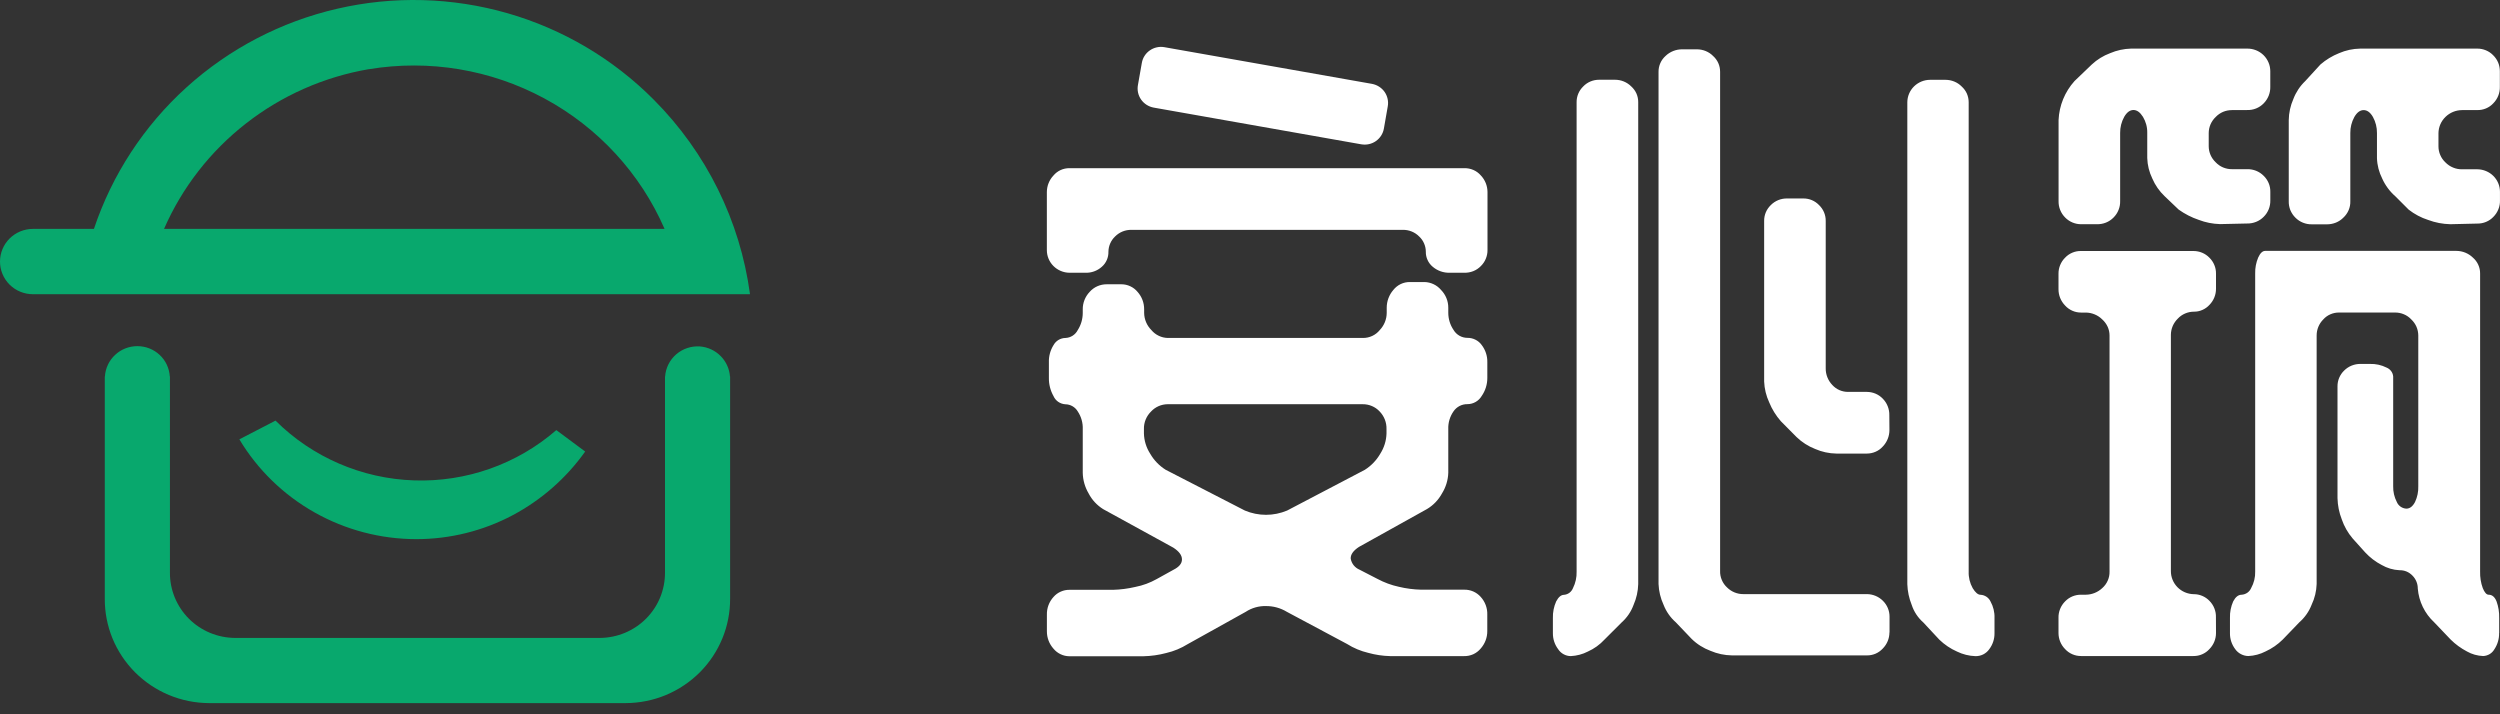
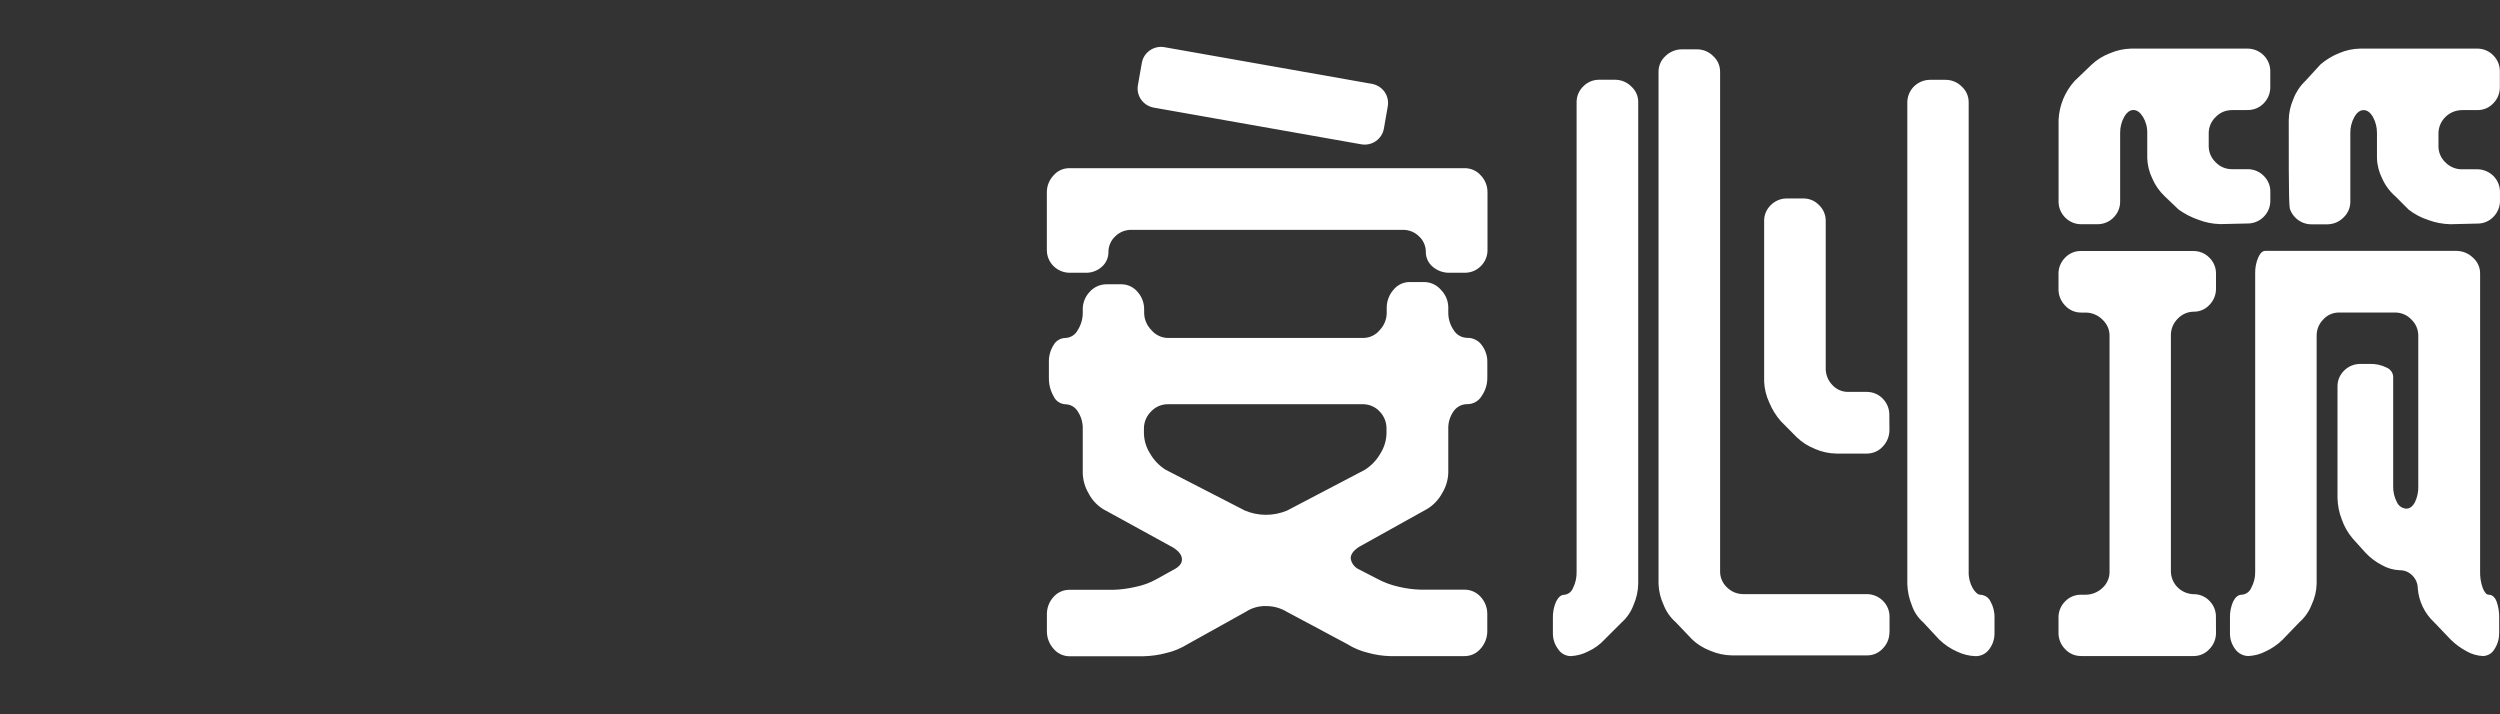
<svg xmlns="http://www.w3.org/2000/svg" width="70" height="20" viewBox="0 0 70 20" fill="none">
  <rect x="0" y="0" width="70" height="20" fill="#333333" stroke="none" />
-   <path fill-rule="evenodd" clip-rule="evenodd" d="M21 8.238H4.045L4.047 8.238H0.923C0.678 8.238 0.443 8.142 0.27 7.971C0.097 7.799 0 7.566 0 7.324C0 7.081 0.097 6.849 0.27 6.677C0.443 6.506 0.678 6.409 0.923 6.409H2.63C3.138 4.889 4.031 3.524 5.224 2.444C6.417 1.365 7.87 0.607 9.444 0.244C11.017 -0.12 12.658 -0.076 14.21 0.37C15.761 0.816 17.171 1.65 18.305 2.791C19.777 4.268 20.723 6.18 21 8.238ZM15.246 2.758C13.745 1.947 12.013 1.658 10.327 1.938L10.325 1.937C9.07 2.153 7.889 2.675 6.889 3.456C5.888 4.236 5.099 5.251 4.593 6.409H18.608C17.931 4.854 16.747 3.568 15.246 2.758ZM19.599 9.7C19.479 9.692 19.359 9.707 19.244 9.745C19.131 9.783 19.025 9.842 18.934 9.921C18.844 9.999 18.77 10.094 18.716 10.201C18.663 10.308 18.631 10.424 18.623 10.543H18.62V16.033C18.622 16.515 18.432 16.979 18.09 17.322C17.748 17.665 17.283 17.859 16.796 17.862H6.581C6.095 17.859 5.629 17.665 5.287 17.322C4.946 16.979 4.755 16.515 4.758 16.033V10.539H4.754C4.74 10.31 4.639 10.094 4.47 9.937C4.301 9.779 4.078 9.692 3.846 9.692C3.614 9.692 3.391 9.779 3.223 9.937C3.054 10.094 2.952 10.31 2.938 10.539H2.934V16.761C2.932 17.143 3.005 17.522 3.15 17.876C3.296 18.23 3.51 18.552 3.781 18.824C4.052 19.095 4.374 19.311 4.729 19.46C5.085 19.608 5.466 19.685 5.851 19.687H17.525C17.911 19.685 18.292 19.608 18.647 19.46C19.003 19.311 19.325 19.095 19.596 18.824C19.867 18.552 20.081 18.23 20.226 17.876C20.372 17.522 20.445 17.143 20.443 16.761V10.539H20.439C20.423 10.323 20.329 10.12 20.175 9.966C20.021 9.812 19.817 9.718 19.599 9.7ZM7.714 11.777L6.702 12.302C7.213 13.153 7.938 13.857 8.806 14.347C9.674 14.837 10.656 15.095 11.654 15.096C12.597 15.096 13.526 14.866 14.357 14.425C15.164 13.995 15.858 13.385 16.385 12.643L15.577 12.043C14.477 12.998 13.053 13.501 11.592 13.451C10.132 13.402 8.745 12.803 7.714 11.777Z" fill="#08A86D" />
-   <path fill-rule="evenodd" clip-rule="evenodd" d="M40.589 7.637C40.417 7.641 40.249 7.582 40.118 7.471C40.056 7.42 40.005 7.355 39.972 7.281C39.938 7.208 39.921 7.127 39.923 7.047C39.923 6.967 39.906 6.889 39.874 6.816C39.843 6.743 39.796 6.677 39.737 6.622C39.677 6.561 39.605 6.513 39.525 6.481C39.445 6.449 39.36 6.434 39.274 6.436H31.686C31.6 6.434 31.514 6.449 31.434 6.481C31.355 6.513 31.282 6.561 31.222 6.622C31.164 6.677 31.118 6.743 31.086 6.816C31.054 6.889 31.037 6.967 31.036 7.047C31.038 7.127 31.023 7.206 30.991 7.279C30.959 7.353 30.911 7.418 30.85 7.471C30.724 7.584 30.557 7.644 30.387 7.637H29.944C29.776 7.635 29.615 7.567 29.497 7.449C29.378 7.33 29.312 7.171 29.312 7.004V5.376C29.313 5.204 29.379 5.038 29.498 4.913C29.553 4.848 29.621 4.796 29.698 4.761C29.775 4.726 29.859 4.708 29.944 4.709H41C41.088 4.707 41.175 4.724 41.255 4.759C41.336 4.794 41.407 4.847 41.464 4.913C41.583 5.038 41.649 5.204 41.65 5.376V7.004C41.651 7.087 41.634 7.169 41.602 7.246C41.571 7.322 41.523 7.392 41.464 7.45C41.404 7.512 41.332 7.56 41.252 7.592C41.172 7.624 41.086 7.639 41 7.637H40.589ZM33.257 18.035C33.072 18.15 32.869 18.235 32.656 18.284C32.448 18.34 32.233 18.37 32.017 18.375H29.945C29.86 18.375 29.775 18.356 29.698 18.319C29.621 18.283 29.553 18.23 29.499 18.165C29.377 18.029 29.311 17.854 29.313 17.673V17.213C29.308 17.029 29.374 16.851 29.499 16.714C29.554 16.651 29.622 16.6 29.7 16.566C29.777 16.531 29.86 16.514 29.945 16.515H31.167C31.377 16.509 31.585 16.482 31.789 16.434C32 16.393 32.203 16.318 32.389 16.213L32.853 15.956C33.014 15.875 33.095 15.78 33.095 15.664C33.095 15.548 33.015 15.439 32.853 15.334L30.889 14.256C30.716 14.148 30.575 13.997 30.482 13.817C30.378 13.641 30.321 13.442 30.317 13.239V12.018C30.324 11.841 30.275 11.667 30.177 11.52C30.142 11.46 30.091 11.41 30.031 11.375C29.971 11.34 29.902 11.321 29.832 11.32C29.761 11.316 29.692 11.293 29.633 11.253C29.574 11.213 29.527 11.157 29.499 11.092C29.411 10.936 29.366 10.761 29.369 10.583V10.144C29.363 9.975 29.409 9.807 29.499 9.663C29.532 9.603 29.58 9.553 29.638 9.518C29.697 9.483 29.764 9.464 29.832 9.463C29.905 9.46 29.974 9.438 30.035 9.399C30.096 9.36 30.144 9.306 30.177 9.242C30.269 9.098 30.317 8.931 30.317 8.761V8.663C30.315 8.48 30.385 8.304 30.512 8.171C30.572 8.104 30.645 8.05 30.727 8.014C30.81 7.978 30.899 7.959 30.989 7.96H31.401C31.487 7.96 31.572 7.979 31.649 8.016C31.727 8.052 31.796 8.105 31.85 8.171C31.972 8.306 32.038 8.482 32.036 8.663V8.761C32.038 8.941 32.111 9.114 32.239 9.242C32.295 9.31 32.365 9.364 32.445 9.402C32.524 9.441 32.611 9.461 32.699 9.463H38.162C38.252 9.464 38.342 9.444 38.423 9.406C38.505 9.368 38.576 9.312 38.633 9.242C38.757 9.112 38.827 8.94 38.828 8.761V8.617C38.828 8.434 38.894 8.257 39.014 8.118C39.069 8.049 39.139 7.992 39.219 7.954C39.3 7.915 39.388 7.896 39.478 7.897H39.885C39.974 7.899 40.061 7.92 40.141 7.958C40.221 7.996 40.292 8.051 40.349 8.118C40.48 8.252 40.553 8.431 40.552 8.617V8.758C40.552 8.929 40.603 9.097 40.7 9.239C40.739 9.306 40.796 9.362 40.865 9.401C40.933 9.44 41.011 9.46 41.09 9.46C41.167 9.459 41.244 9.477 41.313 9.512C41.382 9.546 41.442 9.597 41.487 9.66C41.593 9.797 41.649 9.967 41.645 10.141V10.58C41.646 10.761 41.591 10.939 41.487 11.088C41.446 11.157 41.388 11.214 41.319 11.254C41.249 11.294 41.17 11.316 41.09 11.316C41.013 11.315 40.937 11.332 40.869 11.367C40.801 11.402 40.743 11.454 40.7 11.516C40.597 11.662 40.545 11.837 40.552 12.015V13.236C40.546 13.44 40.485 13.639 40.377 13.814C40.279 13.994 40.135 14.146 39.958 14.252L38.052 15.313C37.89 15.418 37.813 15.53 37.82 15.643C37.832 15.711 37.861 15.775 37.904 15.829C37.948 15.883 38.005 15.925 38.069 15.952L38.568 16.209C38.757 16.31 38.959 16.385 39.168 16.43C39.372 16.479 39.58 16.506 39.79 16.511H40.994C41.082 16.509 41.169 16.526 41.249 16.56C41.329 16.595 41.4 16.646 41.458 16.711C41.583 16.847 41.65 17.026 41.644 17.209V17.669C41.646 17.85 41.579 18.025 41.458 18.161C41.402 18.228 41.331 18.282 41.251 18.319C41.17 18.355 41.083 18.373 40.994 18.371H38.922C38.716 18.366 38.51 18.335 38.311 18.28C38.1 18.23 37.9 18.146 37.717 18.031L36.032 17.131C35.856 17.024 35.653 16.968 35.446 16.97C35.246 16.965 35.048 17.021 34.881 17.131L33.257 18.035ZM34.858 14.296C35.044 14.374 35.245 14.415 35.448 14.415C35.65 14.415 35.851 14.374 36.038 14.296L38.215 13.155C38.394 13.042 38.542 12.887 38.647 12.705C38.756 12.535 38.817 12.338 38.822 12.136V12.017C38.825 11.925 38.809 11.834 38.776 11.748C38.742 11.662 38.692 11.584 38.627 11.518C38.567 11.454 38.494 11.403 38.413 11.369C38.332 11.335 38.245 11.317 38.156 11.318H32.693C32.607 11.319 32.522 11.337 32.443 11.371C32.363 11.406 32.292 11.456 32.234 11.518C32.167 11.583 32.114 11.661 32.079 11.746C32.044 11.832 32.027 11.924 32.03 12.017V12.136C32.035 12.338 32.096 12.535 32.206 12.705C32.311 12.888 32.461 13.043 32.641 13.155L34.858 14.296ZM38.117 4.041L32.304 3.013C32.161 2.987 32.034 2.906 31.951 2.788C31.868 2.669 31.836 2.523 31.862 2.381L31.971 1.763C31.983 1.693 32.008 1.626 32.047 1.565C32.085 1.505 32.135 1.453 32.194 1.412C32.252 1.371 32.319 1.341 32.389 1.326C32.459 1.31 32.532 1.308 32.603 1.321L38.415 2.348C38.559 2.375 38.686 2.456 38.769 2.574C38.851 2.693 38.883 2.839 38.857 2.981L38.749 3.599C38.737 3.669 38.711 3.736 38.673 3.796C38.635 3.856 38.585 3.908 38.526 3.95C38.468 3.991 38.402 4.02 38.331 4.036C38.261 4.051 38.189 4.053 38.118 4.041H38.117ZM44.145 2.862C44.144 2.78 44.16 2.698 44.192 2.622C44.224 2.546 44.272 2.477 44.331 2.42C44.388 2.36 44.457 2.313 44.533 2.281C44.609 2.249 44.691 2.233 44.774 2.233H45.22C45.304 2.233 45.388 2.249 45.466 2.281C45.544 2.313 45.615 2.36 45.675 2.42C45.737 2.476 45.787 2.544 45.821 2.62C45.854 2.697 45.871 2.779 45.87 2.862V16.354C45.865 16.555 45.821 16.752 45.74 16.937C45.671 17.125 45.557 17.294 45.406 17.428L44.925 17.909C44.795 18.05 44.637 18.164 44.461 18.243C44.312 18.32 44.148 18.363 43.98 18.371C43.91 18.37 43.841 18.352 43.78 18.318C43.719 18.285 43.667 18.237 43.629 18.178C43.531 18.049 43.479 17.891 43.481 17.729V17.304C43.476 17.145 43.508 16.987 43.572 16.841C43.637 16.718 43.71 16.655 43.794 16.655C43.849 16.65 43.901 16.63 43.945 16.597C43.989 16.564 44.023 16.519 44.043 16.468C44.115 16.325 44.15 16.165 44.145 16.005V2.862H44.145ZM52.904 17.709C52.904 17.877 52.837 18.038 52.718 18.159C52.661 18.22 52.593 18.27 52.516 18.303C52.439 18.336 52.355 18.353 52.271 18.351H48.493C48.286 18.348 48.082 18.304 47.893 18.223C47.695 18.149 47.516 18.036 47.366 17.889L46.924 17.426C46.771 17.292 46.653 17.123 46.58 16.935C46.495 16.751 46.447 16.553 46.439 16.352V2.01C46.438 1.927 46.455 1.845 46.489 1.768C46.522 1.692 46.572 1.624 46.634 1.568C46.696 1.508 46.77 1.46 46.851 1.428C46.932 1.396 47.018 1.38 47.105 1.381H47.512C47.597 1.381 47.681 1.397 47.759 1.429C47.837 1.461 47.908 1.508 47.967 1.568C48.03 1.624 48.079 1.692 48.113 1.768C48.147 1.845 48.163 1.927 48.163 2.01V15.986C48.16 16.072 48.176 16.158 48.21 16.238C48.243 16.318 48.294 16.39 48.358 16.449C48.417 16.508 48.488 16.555 48.566 16.587C48.644 16.619 48.728 16.636 48.813 16.635H52.275C52.443 16.637 52.603 16.704 52.721 16.822C52.84 16.939 52.907 17.098 52.907 17.264V17.709L52.904 17.709ZM52.904 12.043C52.904 12.214 52.837 12.379 52.718 12.503C52.662 12.566 52.593 12.616 52.516 12.649C52.439 12.683 52.356 12.7 52.271 12.7H51.418C51.214 12.697 51.011 12.653 50.824 12.571C50.63 12.495 50.453 12.382 50.304 12.238L49.862 11.792C49.725 11.635 49.615 11.457 49.537 11.265C49.452 11.082 49.404 10.884 49.396 10.682V6.185C49.395 6.103 49.411 6.021 49.443 5.945C49.475 5.869 49.523 5.801 49.582 5.743C49.642 5.682 49.715 5.634 49.794 5.602C49.874 5.57 49.96 5.555 50.046 5.557H50.492C50.575 5.556 50.657 5.572 50.733 5.604C50.809 5.636 50.877 5.684 50.934 5.743C50.994 5.801 51.041 5.869 51.073 5.945C51.105 6.021 51.121 6.103 51.12 6.185V10.31C51.117 10.485 51.184 10.654 51.306 10.781C51.362 10.842 51.43 10.891 51.506 10.924C51.583 10.957 51.665 10.974 51.748 10.973H52.269C52.352 10.973 52.434 10.989 52.511 11.021C52.588 11.053 52.657 11.1 52.715 11.16C52.776 11.221 52.824 11.294 52.856 11.375C52.888 11.455 52.903 11.54 52.901 11.627L52.904 12.043ZM55.31 18.372C55.132 18.366 54.957 18.322 54.797 18.244C54.613 18.163 54.446 18.05 54.302 17.911L53.853 17.429C53.702 17.297 53.59 17.127 53.528 16.938C53.453 16.752 53.411 16.555 53.405 16.355V2.864C53.406 2.697 53.473 2.538 53.592 2.42C53.711 2.303 53.872 2.236 54.04 2.235H54.472C54.557 2.235 54.641 2.251 54.719 2.283C54.797 2.315 54.868 2.362 54.927 2.422C54.989 2.478 55.039 2.546 55.073 2.622C55.106 2.699 55.123 2.781 55.123 2.864V16.004C55.117 16.166 55.156 16.326 55.235 16.468C55.309 16.59 55.383 16.654 55.456 16.654C55.515 16.657 55.572 16.676 55.621 16.709C55.67 16.742 55.709 16.787 55.734 16.84C55.813 16.982 55.852 17.142 55.846 17.303V17.728C55.849 17.89 55.797 18.048 55.699 18.178C55.655 18.24 55.597 18.29 55.529 18.324C55.461 18.358 55.385 18.374 55.309 18.372L55.31 18.372ZM62.246 3.132C62.325 3.099 62.409 3.083 62.495 3.083L62.496 3.081H62.918C63.004 3.084 63.09 3.069 63.17 3.037C63.25 3.005 63.322 2.957 63.382 2.895C63.443 2.834 63.491 2.76 63.523 2.68C63.555 2.6 63.57 2.514 63.568 2.428V1.996C63.568 1.912 63.552 1.829 63.519 1.751C63.486 1.673 63.438 1.602 63.378 1.543C63.317 1.484 63.245 1.437 63.166 1.406C63.087 1.375 63.002 1.359 62.917 1.361H59.669C59.467 1.366 59.268 1.41 59.083 1.489C58.893 1.56 58.719 1.667 58.571 1.805L58.087 2.269C57.815 2.571 57.657 2.957 57.64 3.361V5.629C57.638 5.714 57.653 5.8 57.685 5.879C57.717 5.959 57.765 6.031 57.826 6.092C57.884 6.151 57.953 6.198 58.03 6.23C58.107 6.262 58.189 6.279 58.273 6.278H58.715C58.801 6.28 58.886 6.265 58.966 6.233C59.046 6.201 59.118 6.153 59.178 6.092C59.239 6.031 59.288 5.959 59.319 5.879C59.351 5.8 59.367 5.714 59.364 5.629V3.723C59.362 3.566 59.401 3.411 59.477 3.273C59.551 3.144 59.639 3.08 59.737 3.08C59.835 3.08 59.923 3.144 60.004 3.273C60.085 3.409 60.127 3.565 60.123 3.723V4.425C60.129 4.623 60.177 4.818 60.264 4.997C60.344 5.185 60.463 5.355 60.612 5.496L61.002 5.868C61.174 5.991 61.363 6.088 61.564 6.156C61.754 6.229 61.956 6.269 62.161 6.275L62.919 6.258C63.005 6.26 63.091 6.244 63.171 6.212C63.251 6.18 63.323 6.132 63.383 6.071C63.444 6.011 63.492 5.938 63.524 5.859C63.556 5.779 63.571 5.694 63.569 5.608V5.366C63.57 5.284 63.554 5.202 63.522 5.126C63.49 5.05 63.443 4.981 63.383 4.923C63.323 4.862 63.251 4.814 63.171 4.782C63.091 4.75 63.005 4.735 62.919 4.737H62.495C62.409 4.738 62.325 4.721 62.246 4.688C62.168 4.655 62.097 4.606 62.039 4.544C61.978 4.486 61.929 4.416 61.895 4.339C61.862 4.262 61.844 4.179 61.844 4.095V3.726C61.844 3.642 61.862 3.558 61.895 3.481C61.929 3.404 61.978 3.334 62.039 3.276C62.097 3.215 62.168 3.166 62.246 3.132ZM61.862 18.176C61.981 18.056 62.048 17.894 62.048 17.726L62.046 17.286C62.049 17.201 62.035 17.116 62.003 17.036C61.972 16.956 61.924 16.884 61.864 16.823C61.807 16.764 61.739 16.717 61.664 16.685C61.588 16.653 61.507 16.636 61.425 16.637C61.253 16.634 61.089 16.564 60.969 16.442C60.85 16.32 60.783 16.157 60.785 15.987V9.37C60.786 9.286 60.804 9.203 60.837 9.126C60.871 9.048 60.92 8.979 60.98 8.92C61.037 8.859 61.106 8.811 61.183 8.778C61.26 8.745 61.343 8.727 61.427 8.727C61.51 8.728 61.592 8.712 61.667 8.678C61.743 8.645 61.811 8.596 61.866 8.535C61.984 8.414 62.049 8.253 62.048 8.085V7.66C62.049 7.577 62.033 7.495 62.001 7.419C61.969 7.342 61.922 7.272 61.862 7.214C61.805 7.155 61.735 7.108 61.659 7.076C61.582 7.044 61.499 7.028 61.416 7.028H58.27C58.186 7.026 58.103 7.042 58.027 7.074C57.95 7.106 57.88 7.154 57.824 7.214C57.764 7.273 57.717 7.343 57.685 7.421C57.653 7.498 57.637 7.581 57.638 7.664V8.096C57.636 8.267 57.703 8.432 57.824 8.556C57.88 8.618 57.949 8.667 58.026 8.701C58.102 8.735 58.186 8.752 58.27 8.752H58.4C58.486 8.752 58.572 8.77 58.651 8.803C58.731 8.836 58.803 8.884 58.864 8.945C58.927 9.002 58.978 9.071 59.014 9.149C59.049 9.226 59.067 9.31 59.067 9.395V16.003C59.069 16.09 59.053 16.176 59.017 16.256C58.982 16.336 58.93 16.408 58.864 16.466C58.739 16.584 58.573 16.651 58.4 16.652H58.27C58.187 16.651 58.104 16.667 58.027 16.699C57.95 16.731 57.881 16.779 57.824 16.838C57.763 16.899 57.715 16.971 57.683 17.051C57.651 17.131 57.635 17.216 57.638 17.302V17.726C57.638 17.894 57.705 18.056 57.824 18.176C57.88 18.237 57.949 18.286 58.026 18.319C58.103 18.353 58.186 18.369 58.27 18.369H61.416C61.5 18.37 61.584 18.354 61.66 18.32C61.737 18.287 61.806 18.238 61.862 18.176ZM69.845 18.176C69.933 18.042 69.978 17.886 69.975 17.726H69.977V17.302C69.981 17.144 69.957 16.987 69.903 16.838C69.854 16.716 69.78 16.652 69.682 16.652C69.622 16.652 69.566 16.588 69.517 16.466C69.463 16.317 69.439 16.16 69.443 16.003V7.658C69.444 7.573 69.426 7.49 69.391 7.413C69.356 7.336 69.304 7.267 69.24 7.212C69.117 7.093 68.952 7.026 68.78 7.025H63.425C63.349 7.025 63.285 7.089 63.229 7.212C63.17 7.353 63.141 7.505 63.145 7.658V16.003C63.15 16.164 63.111 16.324 63.032 16.466C63.01 16.517 62.974 16.562 62.928 16.595C62.883 16.627 62.829 16.647 62.772 16.652C62.67 16.652 62.595 16.716 62.53 16.838C62.465 16.984 62.434 17.142 62.439 17.302V17.726C62.436 17.888 62.488 18.046 62.586 18.176C62.628 18.235 62.683 18.283 62.747 18.316C62.811 18.35 62.882 18.368 62.955 18.369C63.123 18.361 63.287 18.317 63.436 18.24C63.615 18.158 63.778 18.045 63.917 17.907L64.381 17.425C64.534 17.291 64.652 17.123 64.725 16.934C64.812 16.751 64.86 16.553 64.866 16.351V9.393C64.866 9.225 64.932 9.064 65.052 8.944C65.107 8.882 65.175 8.833 65.252 8.8C65.328 8.767 65.41 8.75 65.494 8.751H67.061C67.146 8.75 67.231 8.767 67.309 8.8C67.388 8.833 67.458 8.882 67.516 8.944C67.578 9.002 67.627 9.072 67.661 9.149C67.694 9.226 67.711 9.309 67.712 9.393V13.613C67.717 13.766 67.686 13.918 67.621 14.056C67.557 14.178 67.476 14.242 67.378 14.242C67.32 14.239 67.264 14.22 67.217 14.187C67.17 14.154 67.133 14.109 67.111 14.056C67.04 13.919 67.005 13.767 67.009 13.613V10.542C67.005 10.487 66.985 10.435 66.952 10.391C66.919 10.347 66.875 10.313 66.823 10.292C66.68 10.22 66.52 10.185 66.359 10.19H66.099C66.013 10.188 65.928 10.204 65.848 10.236C65.768 10.268 65.696 10.316 65.636 10.376C65.576 10.434 65.529 10.503 65.497 10.579C65.465 10.655 65.449 10.737 65.45 10.819V13.947C65.455 14.15 65.495 14.351 65.569 14.541C65.636 14.737 65.74 14.92 65.875 15.078L66.226 15.468C66.358 15.61 66.513 15.729 66.686 15.819C66.838 15.907 67.009 15.958 67.185 15.966C67.253 15.964 67.322 15.977 67.385 16.003C67.448 16.03 67.504 16.07 67.551 16.119C67.646 16.216 67.699 16.346 67.698 16.481C67.728 16.841 67.891 17.178 68.158 17.425L68.618 17.907C68.752 18.04 68.906 18.152 69.073 18.24C69.212 18.319 69.368 18.363 69.529 18.369C69.594 18.366 69.657 18.347 69.712 18.314C69.768 18.28 69.813 18.232 69.845 18.176ZM68.475 3.272C68.599 3.151 68.766 3.083 68.941 3.083V3.082H69.363C69.447 3.084 69.53 3.068 69.607 3.036C69.684 3.004 69.753 2.956 69.809 2.896C69.871 2.834 69.919 2.761 69.951 2.681C69.983 2.601 69.998 2.515 69.996 2.429V1.997C69.996 1.913 69.981 1.831 69.949 1.753C69.917 1.676 69.869 1.606 69.809 1.547C69.752 1.488 69.683 1.441 69.606 1.409C69.529 1.377 69.447 1.36 69.363 1.361H66.087C65.882 1.364 65.68 1.408 65.493 1.489C65.303 1.565 65.127 1.672 64.973 1.805L64.548 2.269C64.401 2.409 64.287 2.581 64.215 2.77C64.132 2.958 64.088 3.159 64.085 3.363V5.631C64.082 5.717 64.098 5.802 64.129 5.882C64.162 5.961 64.21 6.034 64.271 6.094C64.331 6.155 64.403 6.203 64.483 6.235C64.562 6.267 64.648 6.283 64.734 6.281H65.159C65.243 6.281 65.327 6.265 65.406 6.233C65.484 6.201 65.555 6.154 65.614 6.094C65.678 6.035 65.728 5.963 65.762 5.884C65.796 5.804 65.812 5.718 65.809 5.631V3.725C65.807 3.568 65.846 3.413 65.922 3.275C65.996 3.147 66.083 3.083 66.182 3.083C66.281 3.083 66.369 3.147 66.442 3.275C66.518 3.413 66.557 3.568 66.555 3.725V4.427C66.561 4.626 66.612 4.822 66.702 5C66.787 5.19 66.913 5.36 67.071 5.498L67.443 5.87C67.606 5.997 67.79 6.095 67.987 6.158C68.186 6.233 68.396 6.273 68.609 6.278L69.367 6.26C69.451 6.261 69.533 6.245 69.61 6.213C69.687 6.181 69.756 6.134 69.813 6.074C69.874 6.013 69.922 5.941 69.954 5.861C69.987 5.782 70.002 5.696 69.999 5.611V5.369C69.999 5.203 69.932 5.044 69.814 4.926C69.695 4.809 69.535 4.742 69.367 4.74H68.943C68.855 4.742 68.768 4.726 68.687 4.692C68.606 4.659 68.533 4.61 68.472 4.547C68.41 4.489 68.361 4.42 68.328 4.342C68.294 4.265 68.277 4.182 68.277 4.098V3.729C68.279 3.557 68.35 3.392 68.475 3.272Z" fill="white" />
+   <path fill-rule="evenodd" clip-rule="evenodd" d="M40.589 7.637C40.417 7.641 40.249 7.582 40.118 7.471C40.056 7.42 40.005 7.355 39.972 7.281C39.938 7.208 39.921 7.127 39.923 7.047C39.923 6.967 39.906 6.889 39.874 6.816C39.843 6.743 39.796 6.677 39.737 6.622C39.677 6.561 39.605 6.513 39.525 6.481C39.445 6.449 39.36 6.434 39.274 6.436H31.686C31.6 6.434 31.514 6.449 31.434 6.481C31.355 6.513 31.282 6.561 31.222 6.622C31.164 6.677 31.118 6.743 31.086 6.816C31.054 6.889 31.037 6.967 31.036 7.047C31.038 7.127 31.023 7.206 30.991 7.279C30.959 7.353 30.911 7.418 30.85 7.471C30.724 7.584 30.557 7.644 30.387 7.637H29.944C29.776 7.635 29.615 7.567 29.497 7.449C29.378 7.33 29.312 7.171 29.312 7.004V5.376C29.313 5.204 29.379 5.038 29.498 4.913C29.553 4.848 29.621 4.796 29.698 4.761C29.775 4.726 29.859 4.708 29.944 4.709H41C41.088 4.707 41.175 4.724 41.255 4.759C41.336 4.794 41.407 4.847 41.464 4.913C41.583 5.038 41.649 5.204 41.65 5.376V7.004C41.651 7.087 41.634 7.169 41.602 7.246C41.571 7.322 41.523 7.392 41.464 7.45C41.404 7.512 41.332 7.56 41.252 7.592C41.172 7.624 41.086 7.639 41 7.637H40.589ZM33.257 18.035C33.072 18.15 32.869 18.235 32.656 18.284C32.448 18.34 32.233 18.37 32.017 18.375H29.945C29.86 18.375 29.775 18.356 29.698 18.319C29.621 18.283 29.553 18.23 29.499 18.165C29.377 18.029 29.311 17.854 29.313 17.673V17.213C29.308 17.029 29.374 16.851 29.499 16.714C29.554 16.651 29.622 16.6 29.7 16.566C29.777 16.531 29.86 16.514 29.945 16.515H31.167C31.377 16.509 31.585 16.482 31.789 16.434C32 16.393 32.203 16.318 32.389 16.213L32.853 15.956C33.014 15.875 33.095 15.78 33.095 15.664C33.095 15.548 33.015 15.439 32.853 15.334L30.889 14.256C30.716 14.148 30.575 13.997 30.482 13.817C30.378 13.641 30.321 13.442 30.317 13.239V12.018C30.324 11.841 30.275 11.667 30.177 11.52C30.142 11.46 30.091 11.41 30.031 11.375C29.971 11.34 29.902 11.321 29.832 11.32C29.761 11.316 29.692 11.293 29.633 11.253C29.574 11.213 29.527 11.157 29.499 11.092C29.411 10.936 29.366 10.761 29.369 10.583V10.144C29.363 9.975 29.409 9.807 29.499 9.663C29.532 9.603 29.58 9.553 29.638 9.518C29.697 9.483 29.764 9.464 29.832 9.463C29.905 9.46 29.974 9.438 30.035 9.399C30.096 9.36 30.144 9.306 30.177 9.242C30.269 9.098 30.317 8.931 30.317 8.761V8.663C30.315 8.48 30.385 8.304 30.512 8.171C30.572 8.104 30.645 8.05 30.727 8.014C30.81 7.978 30.899 7.959 30.989 7.96H31.401C31.487 7.96 31.572 7.979 31.649 8.016C31.727 8.052 31.796 8.105 31.85 8.171C31.972 8.306 32.038 8.482 32.036 8.663V8.761C32.038 8.941 32.111 9.114 32.239 9.242C32.295 9.31 32.365 9.364 32.445 9.402C32.524 9.441 32.611 9.461 32.699 9.463H38.162C38.252 9.464 38.342 9.444 38.423 9.406C38.505 9.368 38.576 9.312 38.633 9.242C38.757 9.112 38.827 8.94 38.828 8.761V8.617C38.828 8.434 38.894 8.257 39.014 8.118C39.069 8.049 39.139 7.992 39.219 7.954C39.3 7.915 39.388 7.896 39.478 7.897H39.885C39.974 7.899 40.061 7.92 40.141 7.958C40.221 7.996 40.292 8.051 40.349 8.118C40.48 8.252 40.553 8.431 40.552 8.617V8.758C40.552 8.929 40.603 9.097 40.7 9.239C40.739 9.306 40.796 9.362 40.865 9.401C40.933 9.44 41.011 9.46 41.09 9.46C41.167 9.459 41.244 9.477 41.313 9.512C41.382 9.546 41.442 9.597 41.487 9.66C41.593 9.797 41.649 9.967 41.645 10.141V10.58C41.646 10.761 41.591 10.939 41.487 11.088C41.446 11.157 41.388 11.214 41.319 11.254C41.249 11.294 41.17 11.316 41.09 11.316C41.013 11.315 40.937 11.332 40.869 11.367C40.801 11.402 40.743 11.454 40.7 11.516C40.597 11.662 40.545 11.837 40.552 12.015V13.236C40.546 13.44 40.485 13.639 40.377 13.814C40.279 13.994 40.135 14.146 39.958 14.252L38.052 15.313C37.89 15.418 37.813 15.53 37.82 15.643C37.832 15.711 37.861 15.775 37.904 15.829C37.948 15.883 38.005 15.925 38.069 15.952L38.568 16.209C38.757 16.31 38.959 16.385 39.168 16.43C39.372 16.479 39.58 16.506 39.79 16.511H40.994C41.082 16.509 41.169 16.526 41.249 16.56C41.329 16.595 41.4 16.646 41.458 16.711C41.583 16.847 41.65 17.026 41.644 17.209V17.669C41.646 17.85 41.579 18.025 41.458 18.161C41.402 18.228 41.331 18.282 41.251 18.319C41.17 18.355 41.083 18.373 40.994 18.371H38.922C38.716 18.366 38.51 18.335 38.311 18.28C38.1 18.23 37.9 18.146 37.717 18.031L36.032 17.131C35.856 17.024 35.653 16.968 35.446 16.97C35.246 16.965 35.048 17.021 34.881 17.131L33.257 18.035ZM34.858 14.296C35.044 14.374 35.245 14.415 35.448 14.415C35.65 14.415 35.851 14.374 36.038 14.296L38.215 13.155C38.394 13.042 38.542 12.887 38.647 12.705C38.756 12.535 38.817 12.338 38.822 12.136V12.017C38.825 11.925 38.809 11.834 38.776 11.748C38.742 11.662 38.692 11.584 38.627 11.518C38.567 11.454 38.494 11.403 38.413 11.369C38.332 11.335 38.245 11.317 38.156 11.318H32.693C32.607 11.319 32.522 11.337 32.443 11.371C32.363 11.406 32.292 11.456 32.234 11.518C32.167 11.583 32.114 11.661 32.079 11.746C32.044 11.832 32.027 11.924 32.03 12.017V12.136C32.035 12.338 32.096 12.535 32.206 12.705C32.311 12.888 32.461 13.043 32.641 13.155L34.858 14.296ZM38.117 4.041L32.304 3.013C32.161 2.987 32.034 2.906 31.951 2.788C31.868 2.669 31.836 2.523 31.862 2.381L31.971 1.763C31.983 1.693 32.008 1.626 32.047 1.565C32.085 1.505 32.135 1.453 32.194 1.412C32.252 1.371 32.319 1.341 32.389 1.326C32.459 1.31 32.532 1.308 32.603 1.321L38.415 2.348C38.559 2.375 38.686 2.456 38.769 2.574C38.851 2.693 38.883 2.839 38.857 2.981L38.749 3.599C38.737 3.669 38.711 3.736 38.673 3.796C38.635 3.856 38.585 3.908 38.526 3.95C38.468 3.991 38.402 4.02 38.331 4.036C38.261 4.051 38.189 4.053 38.118 4.041H38.117ZM44.145 2.862C44.144 2.78 44.16 2.698 44.192 2.622C44.224 2.546 44.272 2.477 44.331 2.42C44.388 2.36 44.457 2.313 44.533 2.281C44.609 2.249 44.691 2.233 44.774 2.233H45.22C45.304 2.233 45.388 2.249 45.466 2.281C45.544 2.313 45.615 2.36 45.675 2.42C45.737 2.476 45.787 2.544 45.821 2.62C45.854 2.697 45.871 2.779 45.87 2.862V16.354C45.865 16.555 45.821 16.752 45.74 16.937C45.671 17.125 45.557 17.294 45.406 17.428L44.925 17.909C44.795 18.05 44.637 18.164 44.461 18.243C44.312 18.32 44.148 18.363 43.98 18.371C43.91 18.37 43.841 18.352 43.78 18.318C43.719 18.285 43.667 18.237 43.629 18.178C43.531 18.049 43.479 17.891 43.481 17.729V17.304C43.476 17.145 43.508 16.987 43.572 16.841C43.637 16.718 43.71 16.655 43.794 16.655C43.849 16.65 43.901 16.63 43.945 16.597C43.989 16.564 44.023 16.519 44.043 16.468C44.115 16.325 44.15 16.165 44.145 16.005V2.862H44.145ZM52.904 17.709C52.904 17.877 52.837 18.038 52.718 18.159C52.661 18.22 52.593 18.27 52.516 18.303C52.439 18.336 52.355 18.353 52.271 18.351H48.493C48.286 18.348 48.082 18.304 47.893 18.223C47.695 18.149 47.516 18.036 47.366 17.889L46.924 17.426C46.771 17.292 46.653 17.123 46.58 16.935C46.495 16.751 46.447 16.553 46.439 16.352V2.01C46.438 1.927 46.455 1.845 46.489 1.768C46.522 1.692 46.572 1.624 46.634 1.568C46.696 1.508 46.77 1.46 46.851 1.428C46.932 1.396 47.018 1.38 47.105 1.381H47.512C47.597 1.381 47.681 1.397 47.759 1.429C47.837 1.461 47.908 1.508 47.967 1.568C48.03 1.624 48.079 1.692 48.113 1.768C48.147 1.845 48.163 1.927 48.163 2.01V15.986C48.16 16.072 48.176 16.158 48.21 16.238C48.243 16.318 48.294 16.39 48.358 16.449C48.417 16.508 48.488 16.555 48.566 16.587C48.644 16.619 48.728 16.636 48.813 16.635H52.275C52.443 16.637 52.603 16.704 52.721 16.822C52.84 16.939 52.907 17.098 52.907 17.264V17.709L52.904 17.709ZM52.904 12.043C52.904 12.214 52.837 12.379 52.718 12.503C52.662 12.566 52.593 12.616 52.516 12.649C52.439 12.683 52.356 12.7 52.271 12.7H51.418C51.214 12.697 51.011 12.653 50.824 12.571C50.63 12.495 50.453 12.382 50.304 12.238L49.862 11.792C49.725 11.635 49.615 11.457 49.537 11.265C49.452 11.082 49.404 10.884 49.396 10.682V6.185C49.395 6.103 49.411 6.021 49.443 5.945C49.475 5.869 49.523 5.801 49.582 5.743C49.642 5.682 49.715 5.634 49.794 5.602C49.874 5.57 49.96 5.555 50.046 5.557H50.492C50.575 5.556 50.657 5.572 50.733 5.604C50.809 5.636 50.877 5.684 50.934 5.743C50.994 5.801 51.041 5.869 51.073 5.945C51.105 6.021 51.121 6.103 51.12 6.185V10.31C51.117 10.485 51.184 10.654 51.306 10.781C51.362 10.842 51.43 10.891 51.506 10.924C51.583 10.957 51.665 10.974 51.748 10.973H52.269C52.352 10.973 52.434 10.989 52.511 11.021C52.588 11.053 52.657 11.1 52.715 11.16C52.776 11.221 52.824 11.294 52.856 11.375C52.888 11.455 52.903 11.54 52.901 11.627L52.904 12.043ZM55.31 18.372C55.132 18.366 54.957 18.322 54.797 18.244C54.613 18.163 54.446 18.05 54.302 17.911L53.853 17.429C53.702 17.297 53.59 17.127 53.528 16.938C53.453 16.752 53.411 16.555 53.405 16.355V2.864C53.406 2.697 53.473 2.538 53.592 2.42C53.711 2.303 53.872 2.236 54.04 2.235H54.472C54.557 2.235 54.641 2.251 54.719 2.283C54.797 2.315 54.868 2.362 54.927 2.422C54.989 2.478 55.039 2.546 55.073 2.622C55.106 2.699 55.123 2.781 55.123 2.864V16.004C55.117 16.166 55.156 16.326 55.235 16.468C55.309 16.59 55.383 16.654 55.456 16.654C55.515 16.657 55.572 16.676 55.621 16.709C55.67 16.742 55.709 16.787 55.734 16.84C55.813 16.982 55.852 17.142 55.846 17.303V17.728C55.849 17.89 55.797 18.048 55.699 18.178C55.655 18.24 55.597 18.29 55.529 18.324C55.461 18.358 55.385 18.374 55.309 18.372L55.31 18.372ZM62.246 3.132C62.325 3.099 62.409 3.083 62.495 3.083L62.496 3.081H62.918C63.004 3.084 63.09 3.069 63.17 3.037C63.25 3.005 63.322 2.957 63.382 2.895C63.443 2.834 63.491 2.76 63.523 2.68C63.555 2.6 63.57 2.514 63.568 2.428V1.996C63.568 1.912 63.552 1.829 63.519 1.751C63.486 1.673 63.438 1.602 63.378 1.543C63.317 1.484 63.245 1.437 63.166 1.406C63.087 1.375 63.002 1.359 62.917 1.361H59.669C59.467 1.366 59.268 1.41 59.083 1.489C58.893 1.56 58.719 1.667 58.571 1.805L58.087 2.269C57.815 2.571 57.657 2.957 57.64 3.361V5.629C57.638 5.714 57.653 5.8 57.685 5.879C57.717 5.959 57.765 6.031 57.826 6.092C57.884 6.151 57.953 6.198 58.03 6.23C58.107 6.262 58.189 6.279 58.273 6.278H58.715C58.801 6.28 58.886 6.265 58.966 6.233C59.046 6.201 59.118 6.153 59.178 6.092C59.239 6.031 59.288 5.959 59.319 5.879C59.351 5.8 59.367 5.714 59.364 5.629V3.723C59.362 3.566 59.401 3.411 59.477 3.273C59.551 3.144 59.639 3.08 59.737 3.08C59.835 3.08 59.923 3.144 60.004 3.273C60.085 3.409 60.127 3.565 60.123 3.723V4.425C60.129 4.623 60.177 4.818 60.264 4.997C60.344 5.185 60.463 5.355 60.612 5.496L61.002 5.868C61.174 5.991 61.363 6.088 61.564 6.156C61.754 6.229 61.956 6.269 62.161 6.275L62.919 6.258C63.005 6.26 63.091 6.244 63.171 6.212C63.251 6.18 63.323 6.132 63.383 6.071C63.444 6.011 63.492 5.938 63.524 5.859C63.556 5.779 63.571 5.694 63.569 5.608V5.366C63.57 5.284 63.554 5.202 63.522 5.126C63.49 5.05 63.443 4.981 63.383 4.923C63.323 4.862 63.251 4.814 63.171 4.782C63.091 4.75 63.005 4.735 62.919 4.737H62.495C62.409 4.738 62.325 4.721 62.246 4.688C62.168 4.655 62.097 4.606 62.039 4.544C61.978 4.486 61.929 4.416 61.895 4.339C61.862 4.262 61.844 4.179 61.844 4.095V3.726C61.844 3.642 61.862 3.558 61.895 3.481C61.929 3.404 61.978 3.334 62.039 3.276C62.097 3.215 62.168 3.166 62.246 3.132ZM61.862 18.176C61.981 18.056 62.048 17.894 62.048 17.726L62.046 17.286C62.049 17.201 62.035 17.116 62.003 17.036C61.972 16.956 61.924 16.884 61.864 16.823C61.807 16.764 61.739 16.717 61.664 16.685C61.588 16.653 61.507 16.636 61.425 16.637C61.253 16.634 61.089 16.564 60.969 16.442C60.85 16.32 60.783 16.157 60.785 15.987V9.37C60.786 9.286 60.804 9.203 60.837 9.126C60.871 9.048 60.92 8.979 60.98 8.92C61.037 8.859 61.106 8.811 61.183 8.778C61.26 8.745 61.343 8.727 61.427 8.727C61.51 8.728 61.592 8.712 61.667 8.678C61.743 8.645 61.811 8.596 61.866 8.535C61.984 8.414 62.049 8.253 62.048 8.085V7.66C62.049 7.577 62.033 7.495 62.001 7.419C61.969 7.342 61.922 7.272 61.862 7.214C61.805 7.155 61.735 7.108 61.659 7.076C61.582 7.044 61.499 7.028 61.416 7.028H58.27C58.186 7.026 58.103 7.042 58.027 7.074C57.95 7.106 57.88 7.154 57.824 7.214C57.764 7.273 57.717 7.343 57.685 7.421C57.653 7.498 57.637 7.581 57.638 7.664V8.096C57.636 8.267 57.703 8.432 57.824 8.556C57.88 8.618 57.949 8.667 58.026 8.701C58.102 8.735 58.186 8.752 58.27 8.752H58.4C58.486 8.752 58.572 8.77 58.651 8.803C58.731 8.836 58.803 8.884 58.864 8.945C58.927 9.002 58.978 9.071 59.014 9.149C59.049 9.226 59.067 9.31 59.067 9.395V16.003C59.069 16.09 59.053 16.176 59.017 16.256C58.982 16.336 58.93 16.408 58.864 16.466C58.739 16.584 58.573 16.651 58.4 16.652H58.27C58.187 16.651 58.104 16.667 58.027 16.699C57.95 16.731 57.881 16.779 57.824 16.838C57.763 16.899 57.715 16.971 57.683 17.051C57.651 17.131 57.635 17.216 57.638 17.302V17.726C57.638 17.894 57.705 18.056 57.824 18.176C57.88 18.237 57.949 18.286 58.026 18.319C58.103 18.353 58.186 18.369 58.27 18.369H61.416C61.5 18.37 61.584 18.354 61.66 18.32C61.737 18.287 61.806 18.238 61.862 18.176ZM69.845 18.176C69.933 18.042 69.978 17.886 69.975 17.726H69.977V17.302C69.981 17.144 69.957 16.987 69.903 16.838C69.854 16.716 69.78 16.652 69.682 16.652C69.622 16.652 69.566 16.588 69.517 16.466C69.463 16.317 69.439 16.16 69.443 16.003V7.658C69.444 7.573 69.426 7.49 69.391 7.413C69.356 7.336 69.304 7.267 69.24 7.212C69.117 7.093 68.952 7.026 68.78 7.025H63.425C63.349 7.025 63.285 7.089 63.229 7.212C63.17 7.353 63.141 7.505 63.145 7.658V16.003C63.15 16.164 63.111 16.324 63.032 16.466C63.01 16.517 62.974 16.562 62.928 16.595C62.883 16.627 62.829 16.647 62.772 16.652C62.67 16.652 62.595 16.716 62.53 16.838C62.465 16.984 62.434 17.142 62.439 17.302V17.726C62.436 17.888 62.488 18.046 62.586 18.176C62.628 18.235 62.683 18.283 62.747 18.316C62.811 18.35 62.882 18.368 62.955 18.369C63.123 18.361 63.287 18.317 63.436 18.24C63.615 18.158 63.778 18.045 63.917 17.907L64.381 17.425C64.534 17.291 64.652 17.123 64.725 16.934C64.812 16.751 64.86 16.553 64.866 16.351V9.393C64.866 9.225 64.932 9.064 65.052 8.944C65.107 8.882 65.175 8.833 65.252 8.8C65.328 8.767 65.41 8.75 65.494 8.751H67.061C67.146 8.75 67.231 8.767 67.309 8.8C67.388 8.833 67.458 8.882 67.516 8.944C67.578 9.002 67.627 9.072 67.661 9.149C67.694 9.226 67.711 9.309 67.712 9.393V13.613C67.717 13.766 67.686 13.918 67.621 14.056C67.557 14.178 67.476 14.242 67.378 14.242C67.32 14.239 67.264 14.22 67.217 14.187C67.17 14.154 67.133 14.109 67.111 14.056C67.04 13.919 67.005 13.767 67.009 13.613V10.542C67.005 10.487 66.985 10.435 66.952 10.391C66.919 10.347 66.875 10.313 66.823 10.292C66.68 10.22 66.52 10.185 66.359 10.19H66.099C66.013 10.188 65.928 10.204 65.848 10.236C65.768 10.268 65.696 10.316 65.636 10.376C65.576 10.434 65.529 10.503 65.497 10.579C65.465 10.655 65.449 10.737 65.45 10.819V13.947C65.455 14.15 65.495 14.351 65.569 14.541C65.636 14.737 65.74 14.92 65.875 15.078L66.226 15.468C66.358 15.61 66.513 15.729 66.686 15.819C66.838 15.907 67.009 15.958 67.185 15.966C67.253 15.964 67.322 15.977 67.385 16.003C67.448 16.03 67.504 16.07 67.551 16.119C67.646 16.216 67.699 16.346 67.698 16.481C67.728 16.841 67.891 17.178 68.158 17.425L68.618 17.907C68.752 18.04 68.906 18.152 69.073 18.24C69.212 18.319 69.368 18.363 69.529 18.369C69.594 18.366 69.657 18.347 69.712 18.314C69.768 18.28 69.813 18.232 69.845 18.176ZM68.475 3.272C68.599 3.151 68.766 3.083 68.941 3.083V3.082H69.363C69.447 3.084 69.53 3.068 69.607 3.036C69.684 3.004 69.753 2.956 69.809 2.896C69.871 2.834 69.919 2.761 69.951 2.681C69.983 2.601 69.998 2.515 69.996 2.429V1.997C69.996 1.913 69.981 1.831 69.949 1.753C69.917 1.676 69.869 1.606 69.809 1.547C69.752 1.488 69.683 1.441 69.606 1.409C69.529 1.377 69.447 1.36 69.363 1.361H66.087C65.882 1.364 65.68 1.408 65.493 1.489C65.303 1.565 65.127 1.672 64.973 1.805L64.548 2.269C64.401 2.409 64.287 2.581 64.215 2.77C64.132 2.958 64.088 3.159 64.085 3.363C64.082 5.717 64.098 5.802 64.129 5.882C64.162 5.961 64.21 6.034 64.271 6.094C64.331 6.155 64.403 6.203 64.483 6.235C64.562 6.267 64.648 6.283 64.734 6.281H65.159C65.243 6.281 65.327 6.265 65.406 6.233C65.484 6.201 65.555 6.154 65.614 6.094C65.678 6.035 65.728 5.963 65.762 5.884C65.796 5.804 65.812 5.718 65.809 5.631V3.725C65.807 3.568 65.846 3.413 65.922 3.275C65.996 3.147 66.083 3.083 66.182 3.083C66.281 3.083 66.369 3.147 66.442 3.275C66.518 3.413 66.557 3.568 66.555 3.725V4.427C66.561 4.626 66.612 4.822 66.702 5C66.787 5.19 66.913 5.36 67.071 5.498L67.443 5.87C67.606 5.997 67.79 6.095 67.987 6.158C68.186 6.233 68.396 6.273 68.609 6.278L69.367 6.26C69.451 6.261 69.533 6.245 69.61 6.213C69.687 6.181 69.756 6.134 69.813 6.074C69.874 6.013 69.922 5.941 69.954 5.861C69.987 5.782 70.002 5.696 69.999 5.611V5.369C69.999 5.203 69.932 5.044 69.814 4.926C69.695 4.809 69.535 4.742 69.367 4.74H68.943C68.855 4.742 68.768 4.726 68.687 4.692C68.606 4.659 68.533 4.61 68.472 4.547C68.41 4.489 68.361 4.42 68.328 4.342C68.294 4.265 68.277 4.182 68.277 4.098V3.729C68.279 3.557 68.35 3.392 68.475 3.272Z" fill="white" />
</svg>